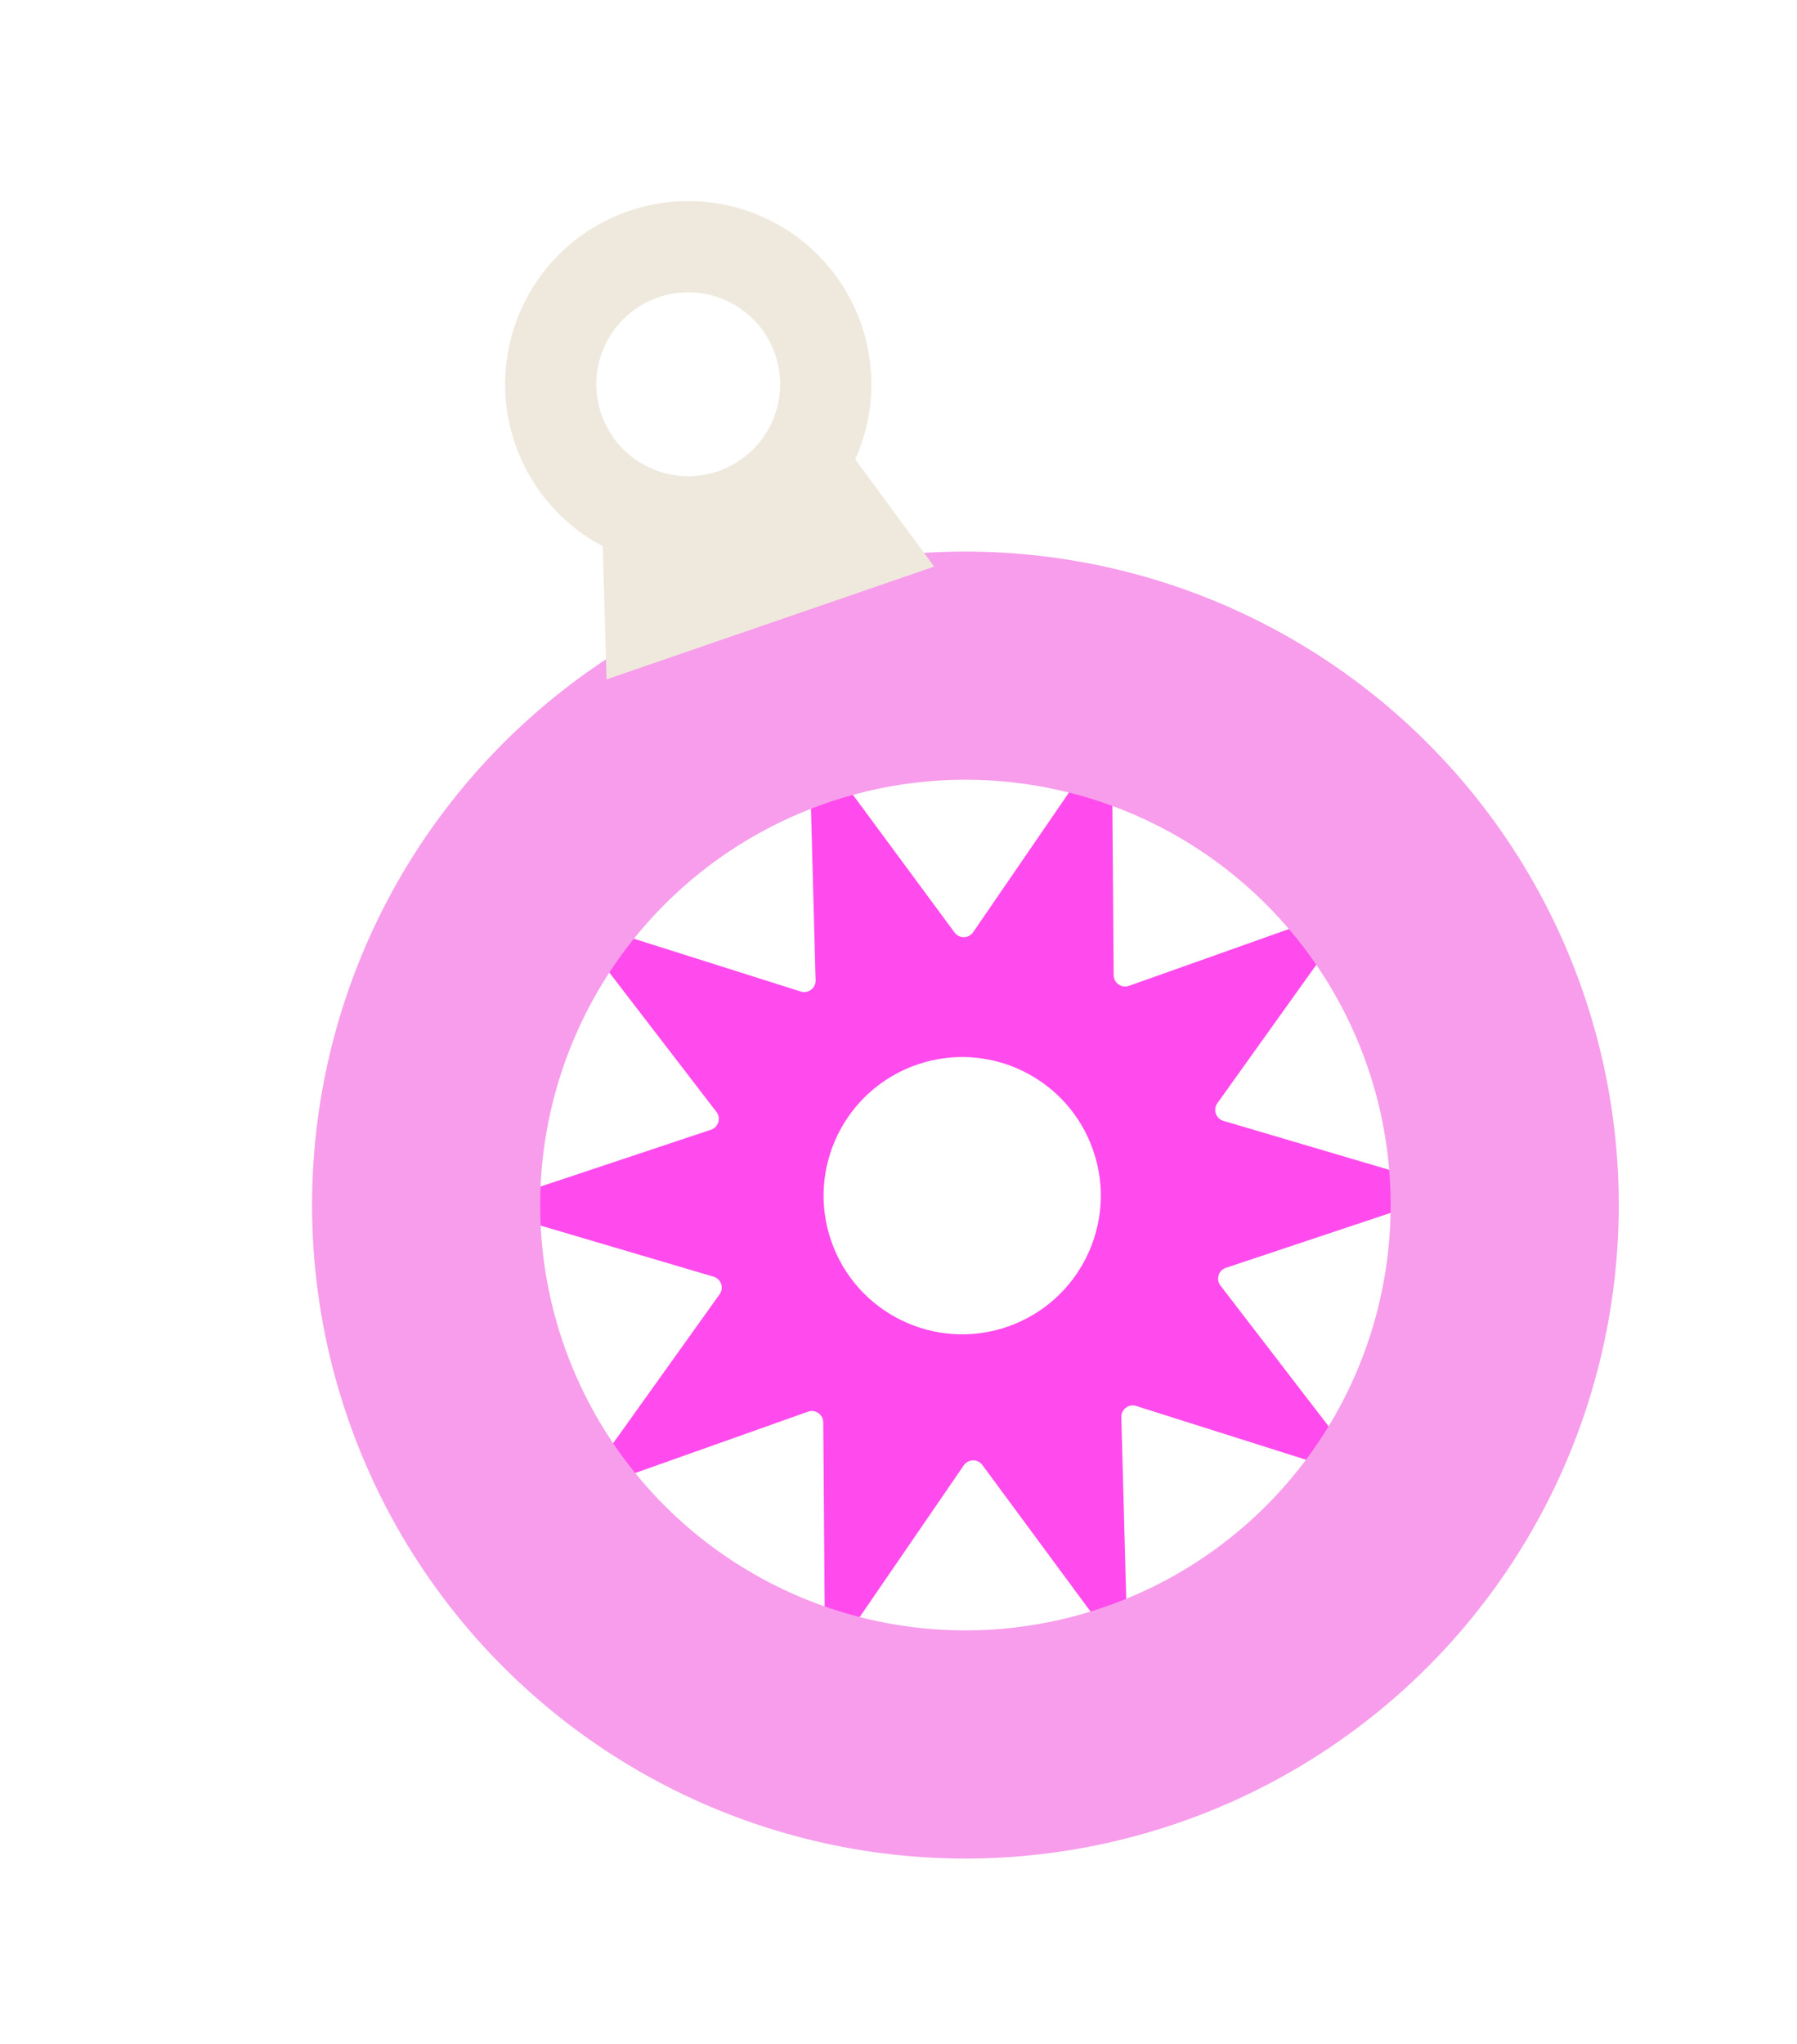
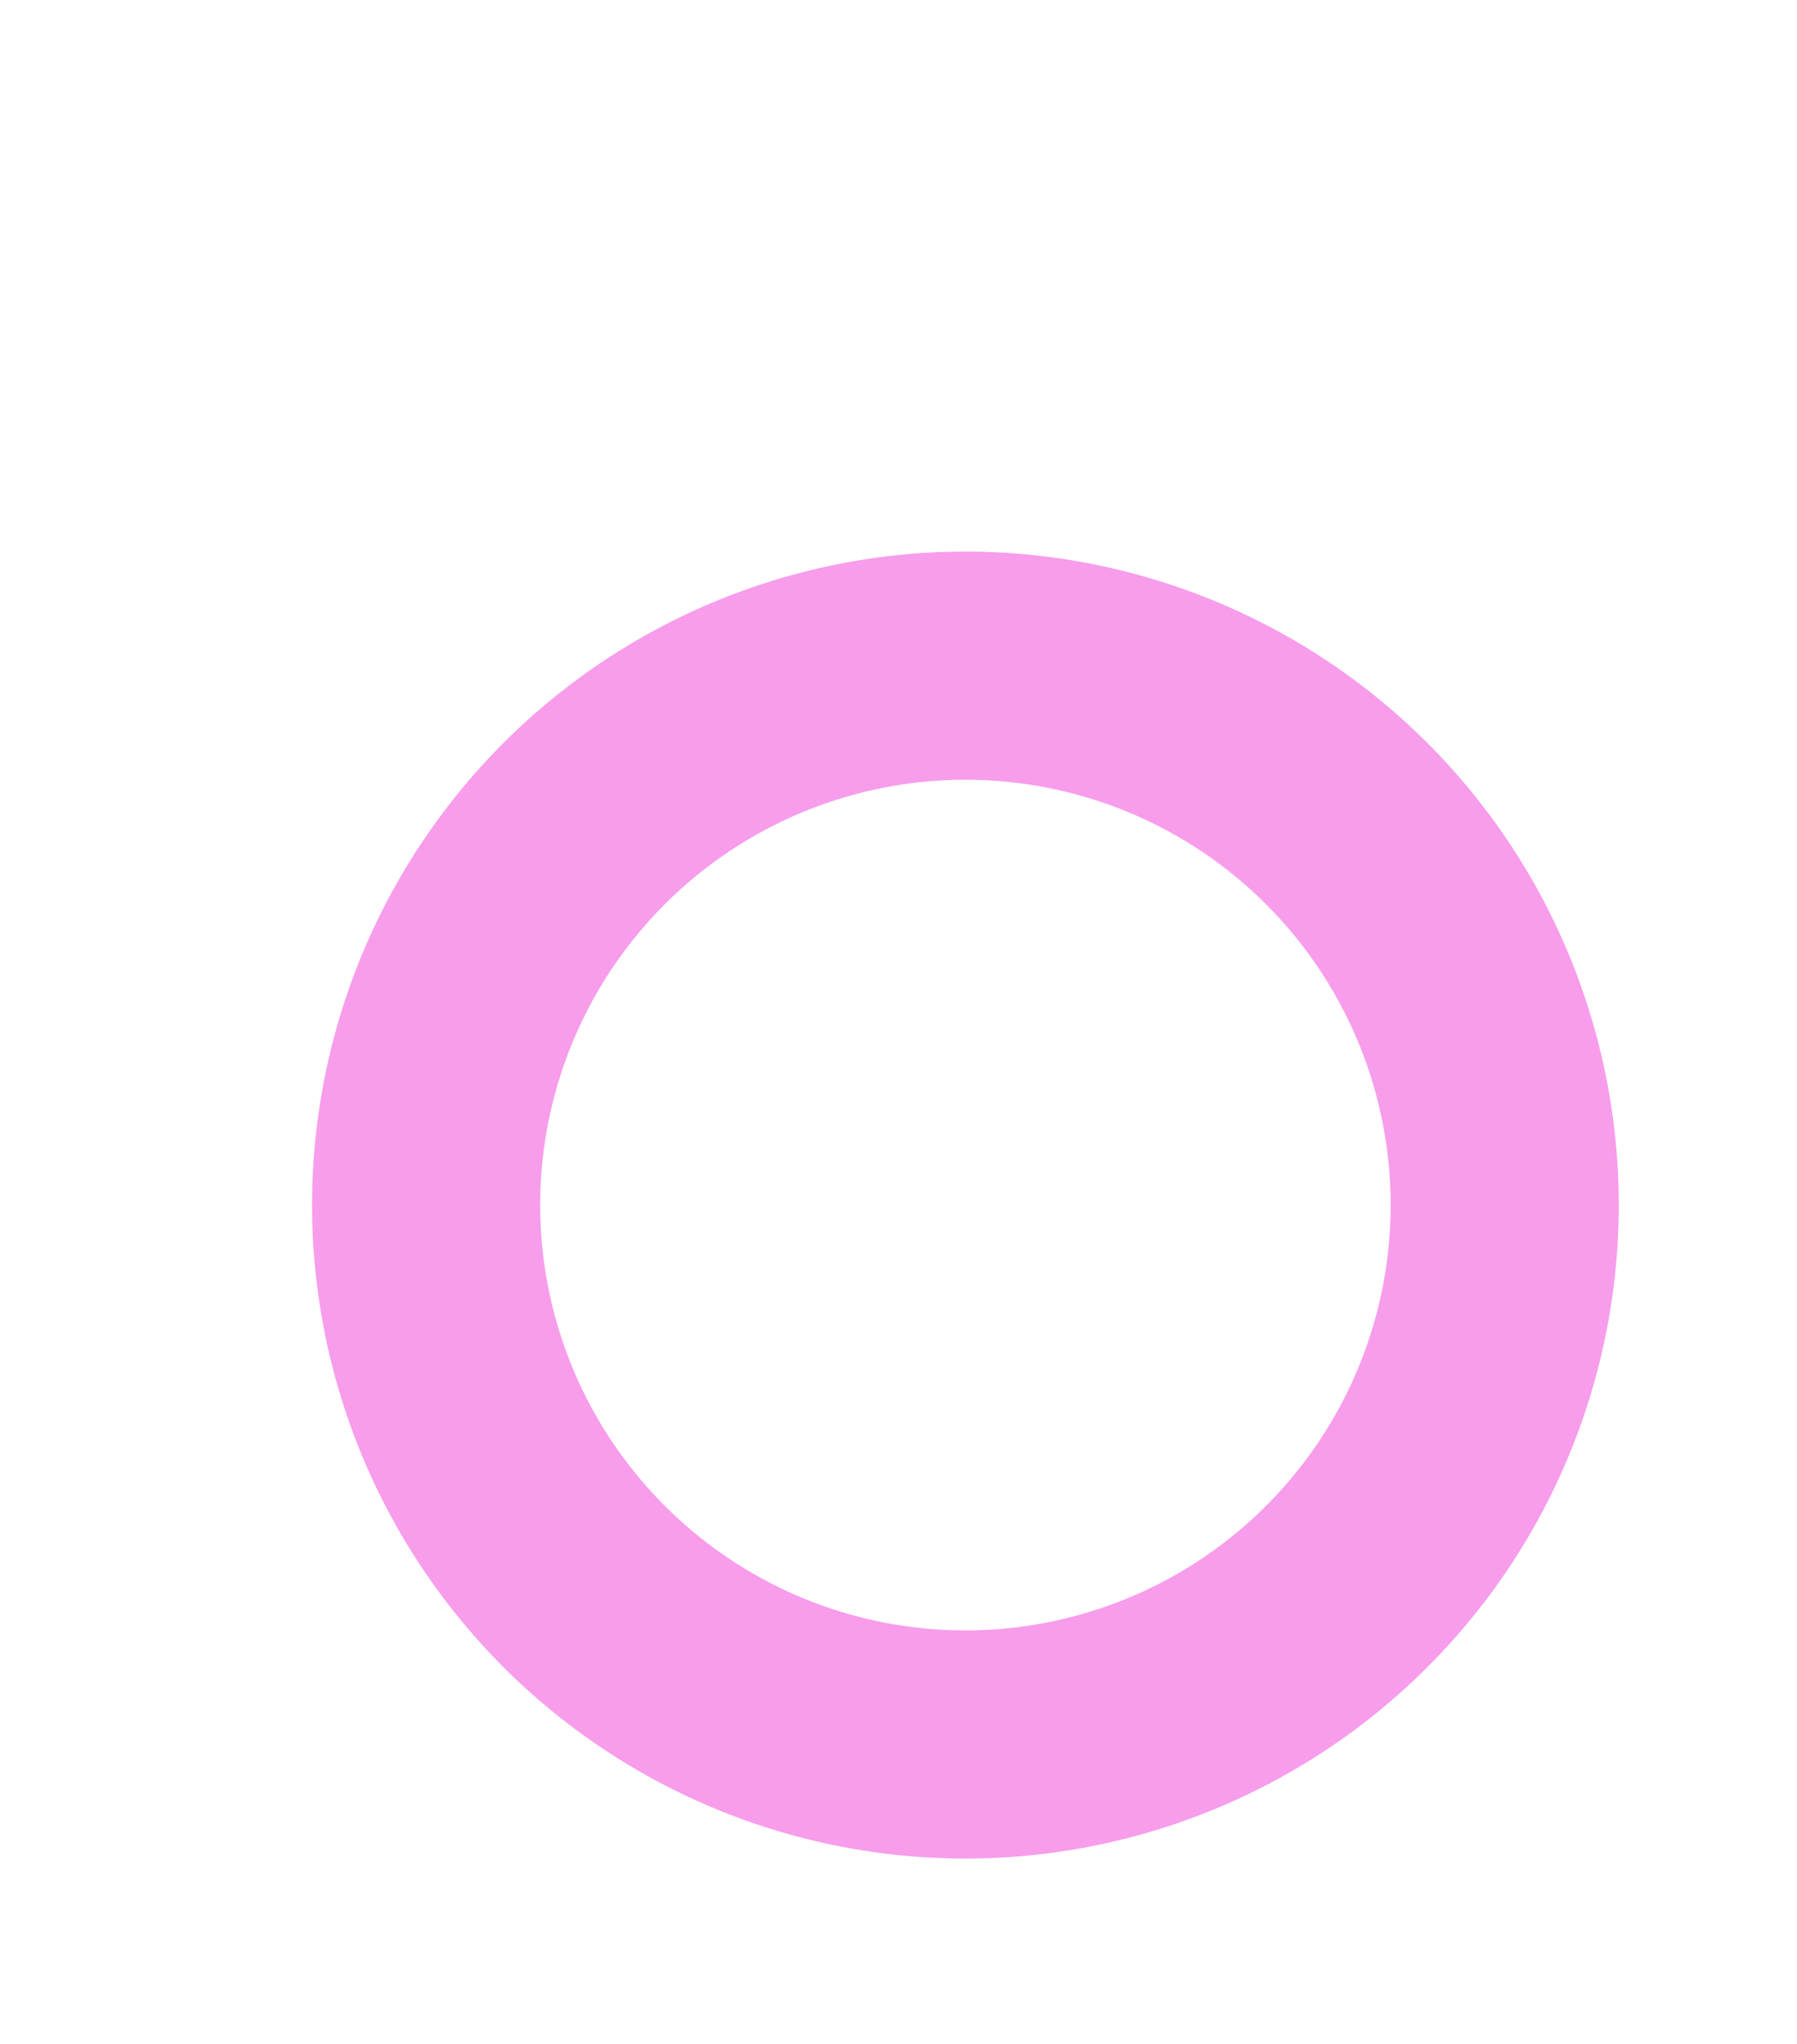
<svg xmlns="http://www.w3.org/2000/svg" width="197" height="224" viewBox="0 0 197 224" fill="none">
-   <path fill-rule="evenodd" clip-rule="evenodd" d="M91.052 83.795C90.325 82.81 88.763 83.348 88.796 84.571L89.412 107.45C89.436 108.309 88.605 108.935 87.785 108.676L65.965 101.77C64.798 101.401 63.85 102.754 64.596 103.724L78.543 121.872C79.066 122.553 78.762 123.548 77.947 123.82L56.234 131.059C55.074 131.446 55.102 133.098 56.276 133.445L78.225 139.928C79.05 140.172 79.388 141.155 78.888 141.855L65.578 160.474C64.866 161.469 65.86 162.788 67.013 162.379L88.582 154.723C89.392 154.435 90.244 155.032 90.251 155.892L90.426 178.778C90.436 180.002 92.015 180.485 92.707 179.476L105.657 160.604C106.143 159.896 107.183 159.878 107.694 160.569L121.288 178.982C122.015 179.966 123.577 179.428 123.544 178.205L122.928 155.326C122.905 154.467 123.735 153.841 124.555 154.1L146.376 161.006C147.542 161.375 148.49 160.022 147.744 159.052L133.798 140.905C133.274 140.223 133.578 139.228 134.394 138.957L156.106 131.717C157.267 131.33 157.238 129.679 156.065 129.332L134.115 122.848C133.291 122.605 132.952 121.621 133.452 120.922L146.763 102.303C147.474 101.307 146.48 99.988 145.327 100.397L123.758 108.054C122.948 108.341 122.096 107.744 122.09 106.885L121.914 83.998C121.905 82.775 120.325 82.291 119.633 83.3L106.683 102.172C106.197 102.881 105.157 102.899 104.647 102.207L91.052 83.795ZM110.427 145.417C118.361 142.686 122.579 134.041 119.849 126.107C117.118 118.173 108.473 113.954 100.539 116.685C92.605 119.416 88.386 128.061 91.117 135.995C93.847 143.929 102.493 148.147 110.427 145.417Z" fill="#FF4BED" />
  <circle cx="105.836" cy="132.079" r="59.12" transform="rotate(-18.991 105.836 132.079)" stroke="#F79DEB" stroke-width="25.007" />
-   <circle cx="75.449" cy="42.115" r="15.075" transform="rotate(-18.991 75.449 42.115)" stroke="#EFE9DD" stroke-width="10.003" />
-   <path d="M67.096 73.594L66.614 56.719L91.398 48.19L101.403 61.787L67.096 73.594Z" fill="#EFE9DD" stroke="#EFE9DD" stroke-width="1.25" />
</svg>